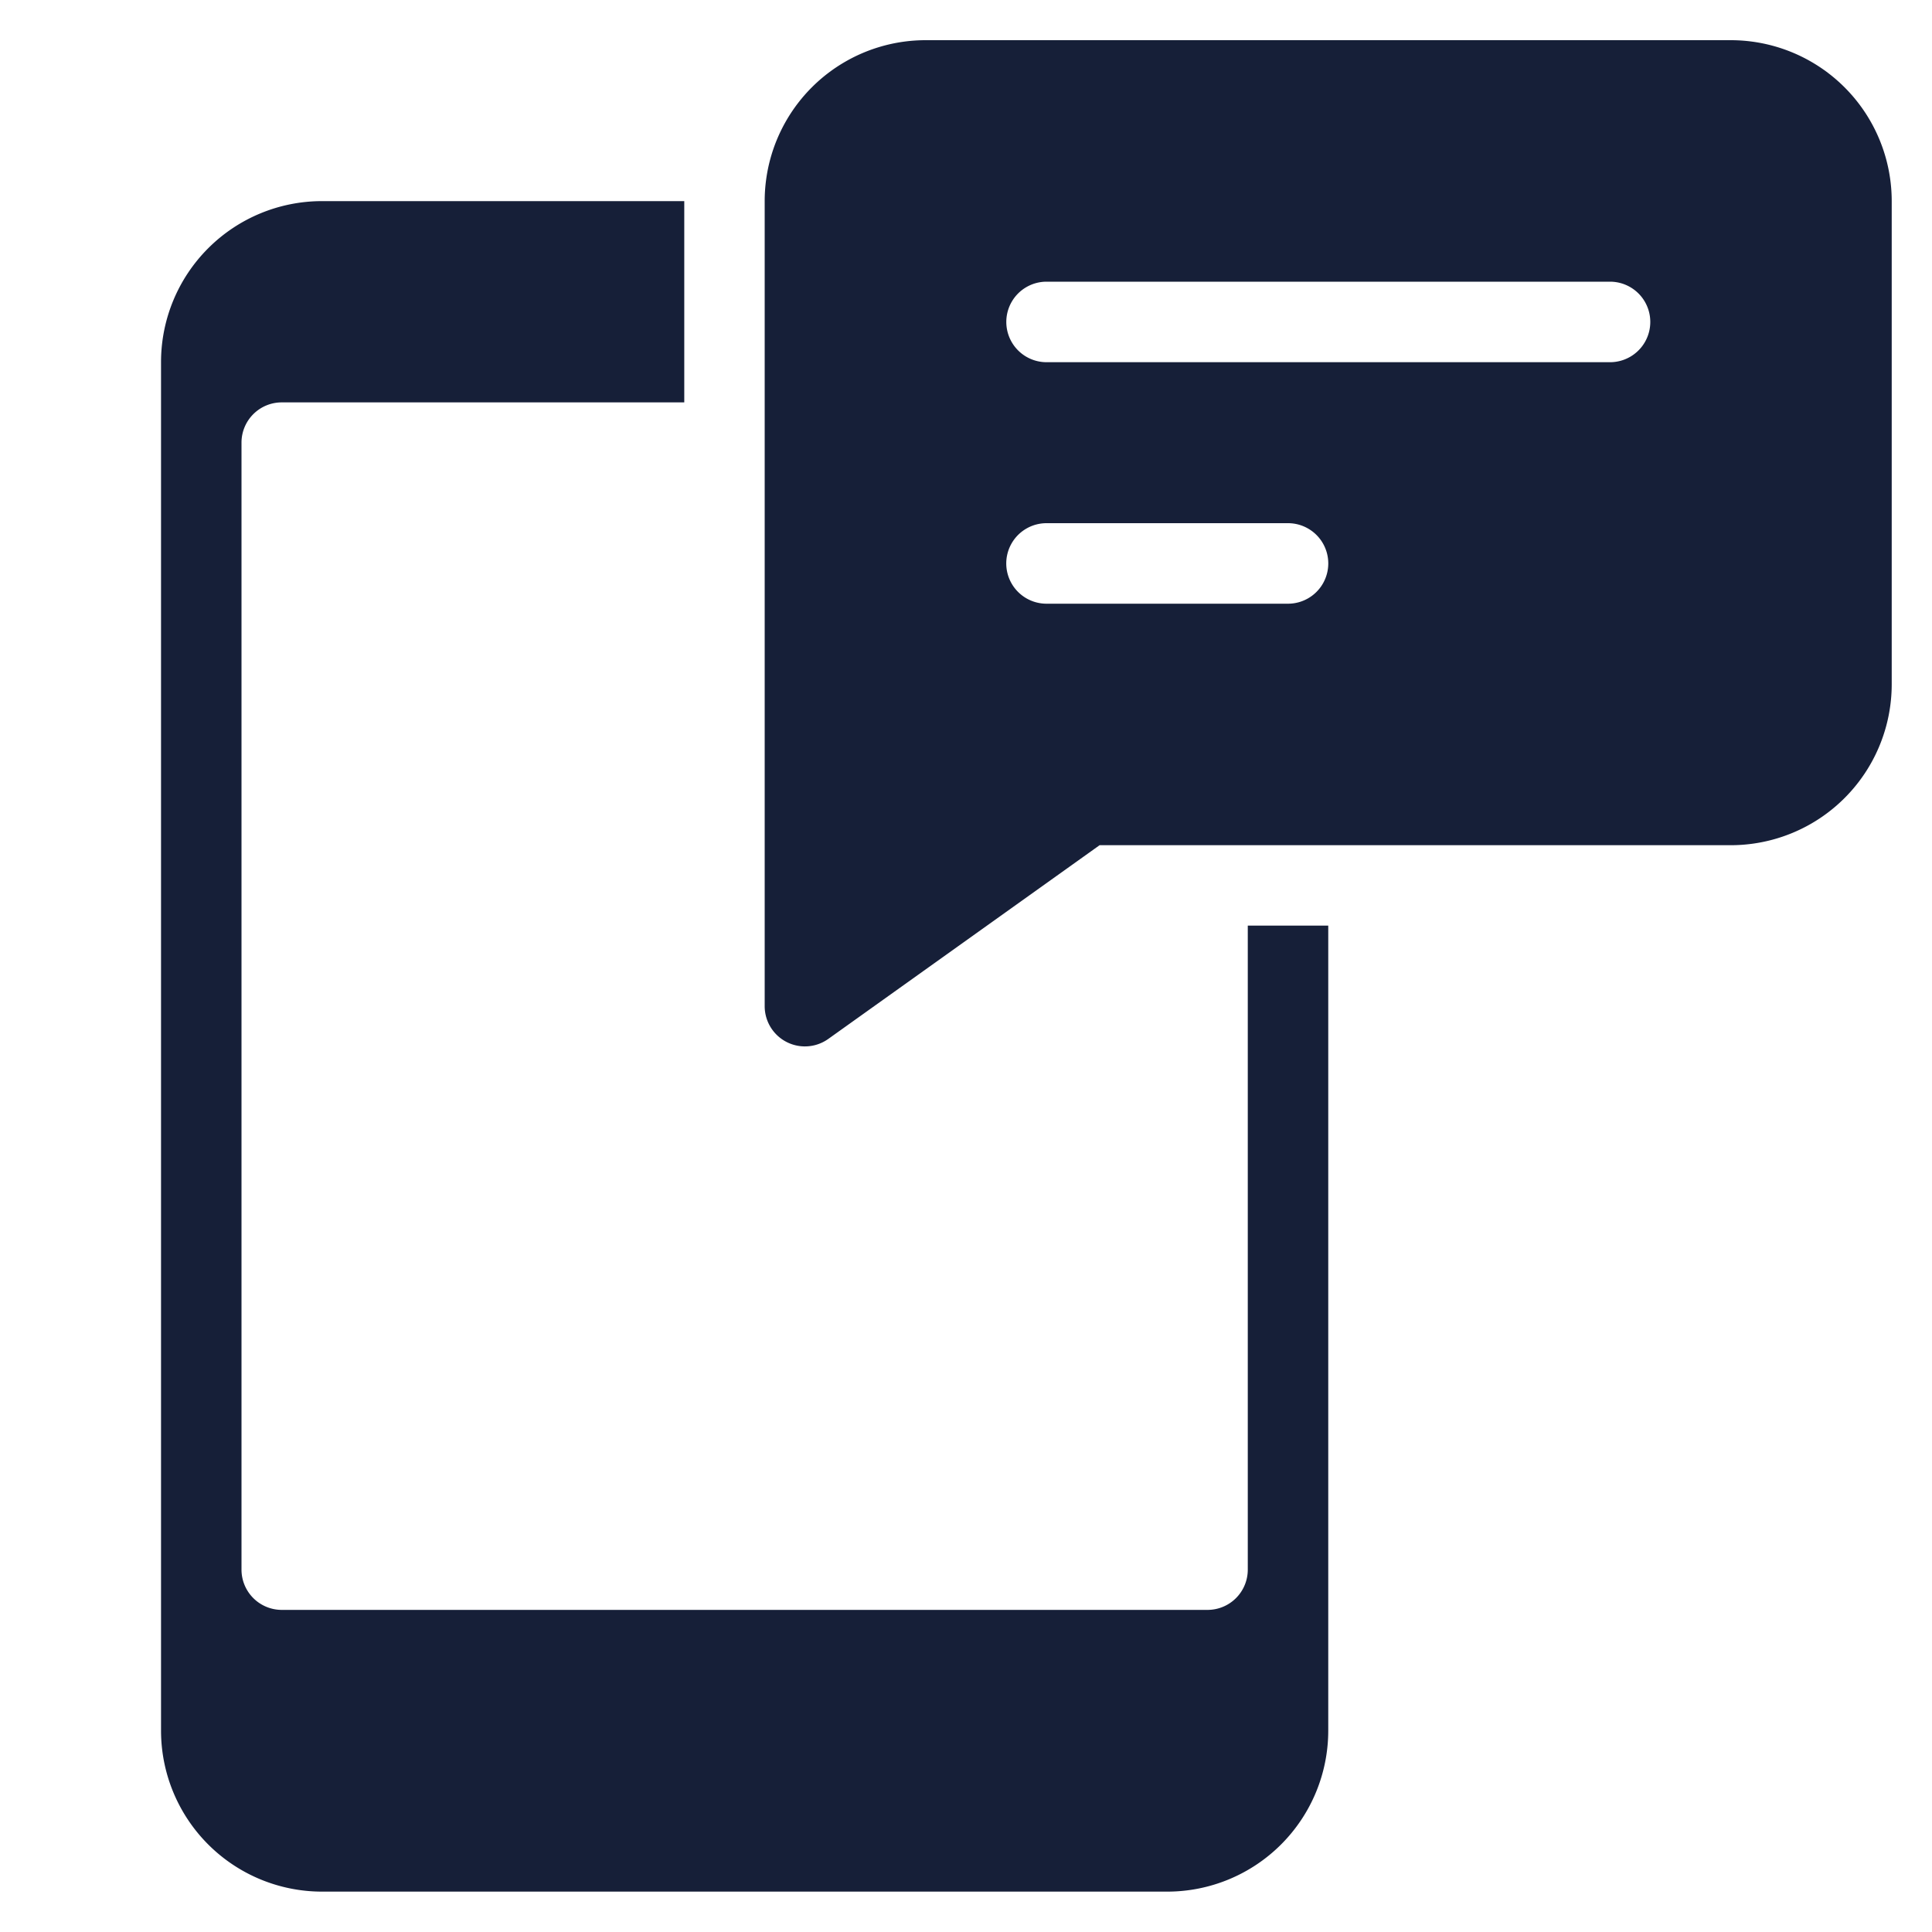
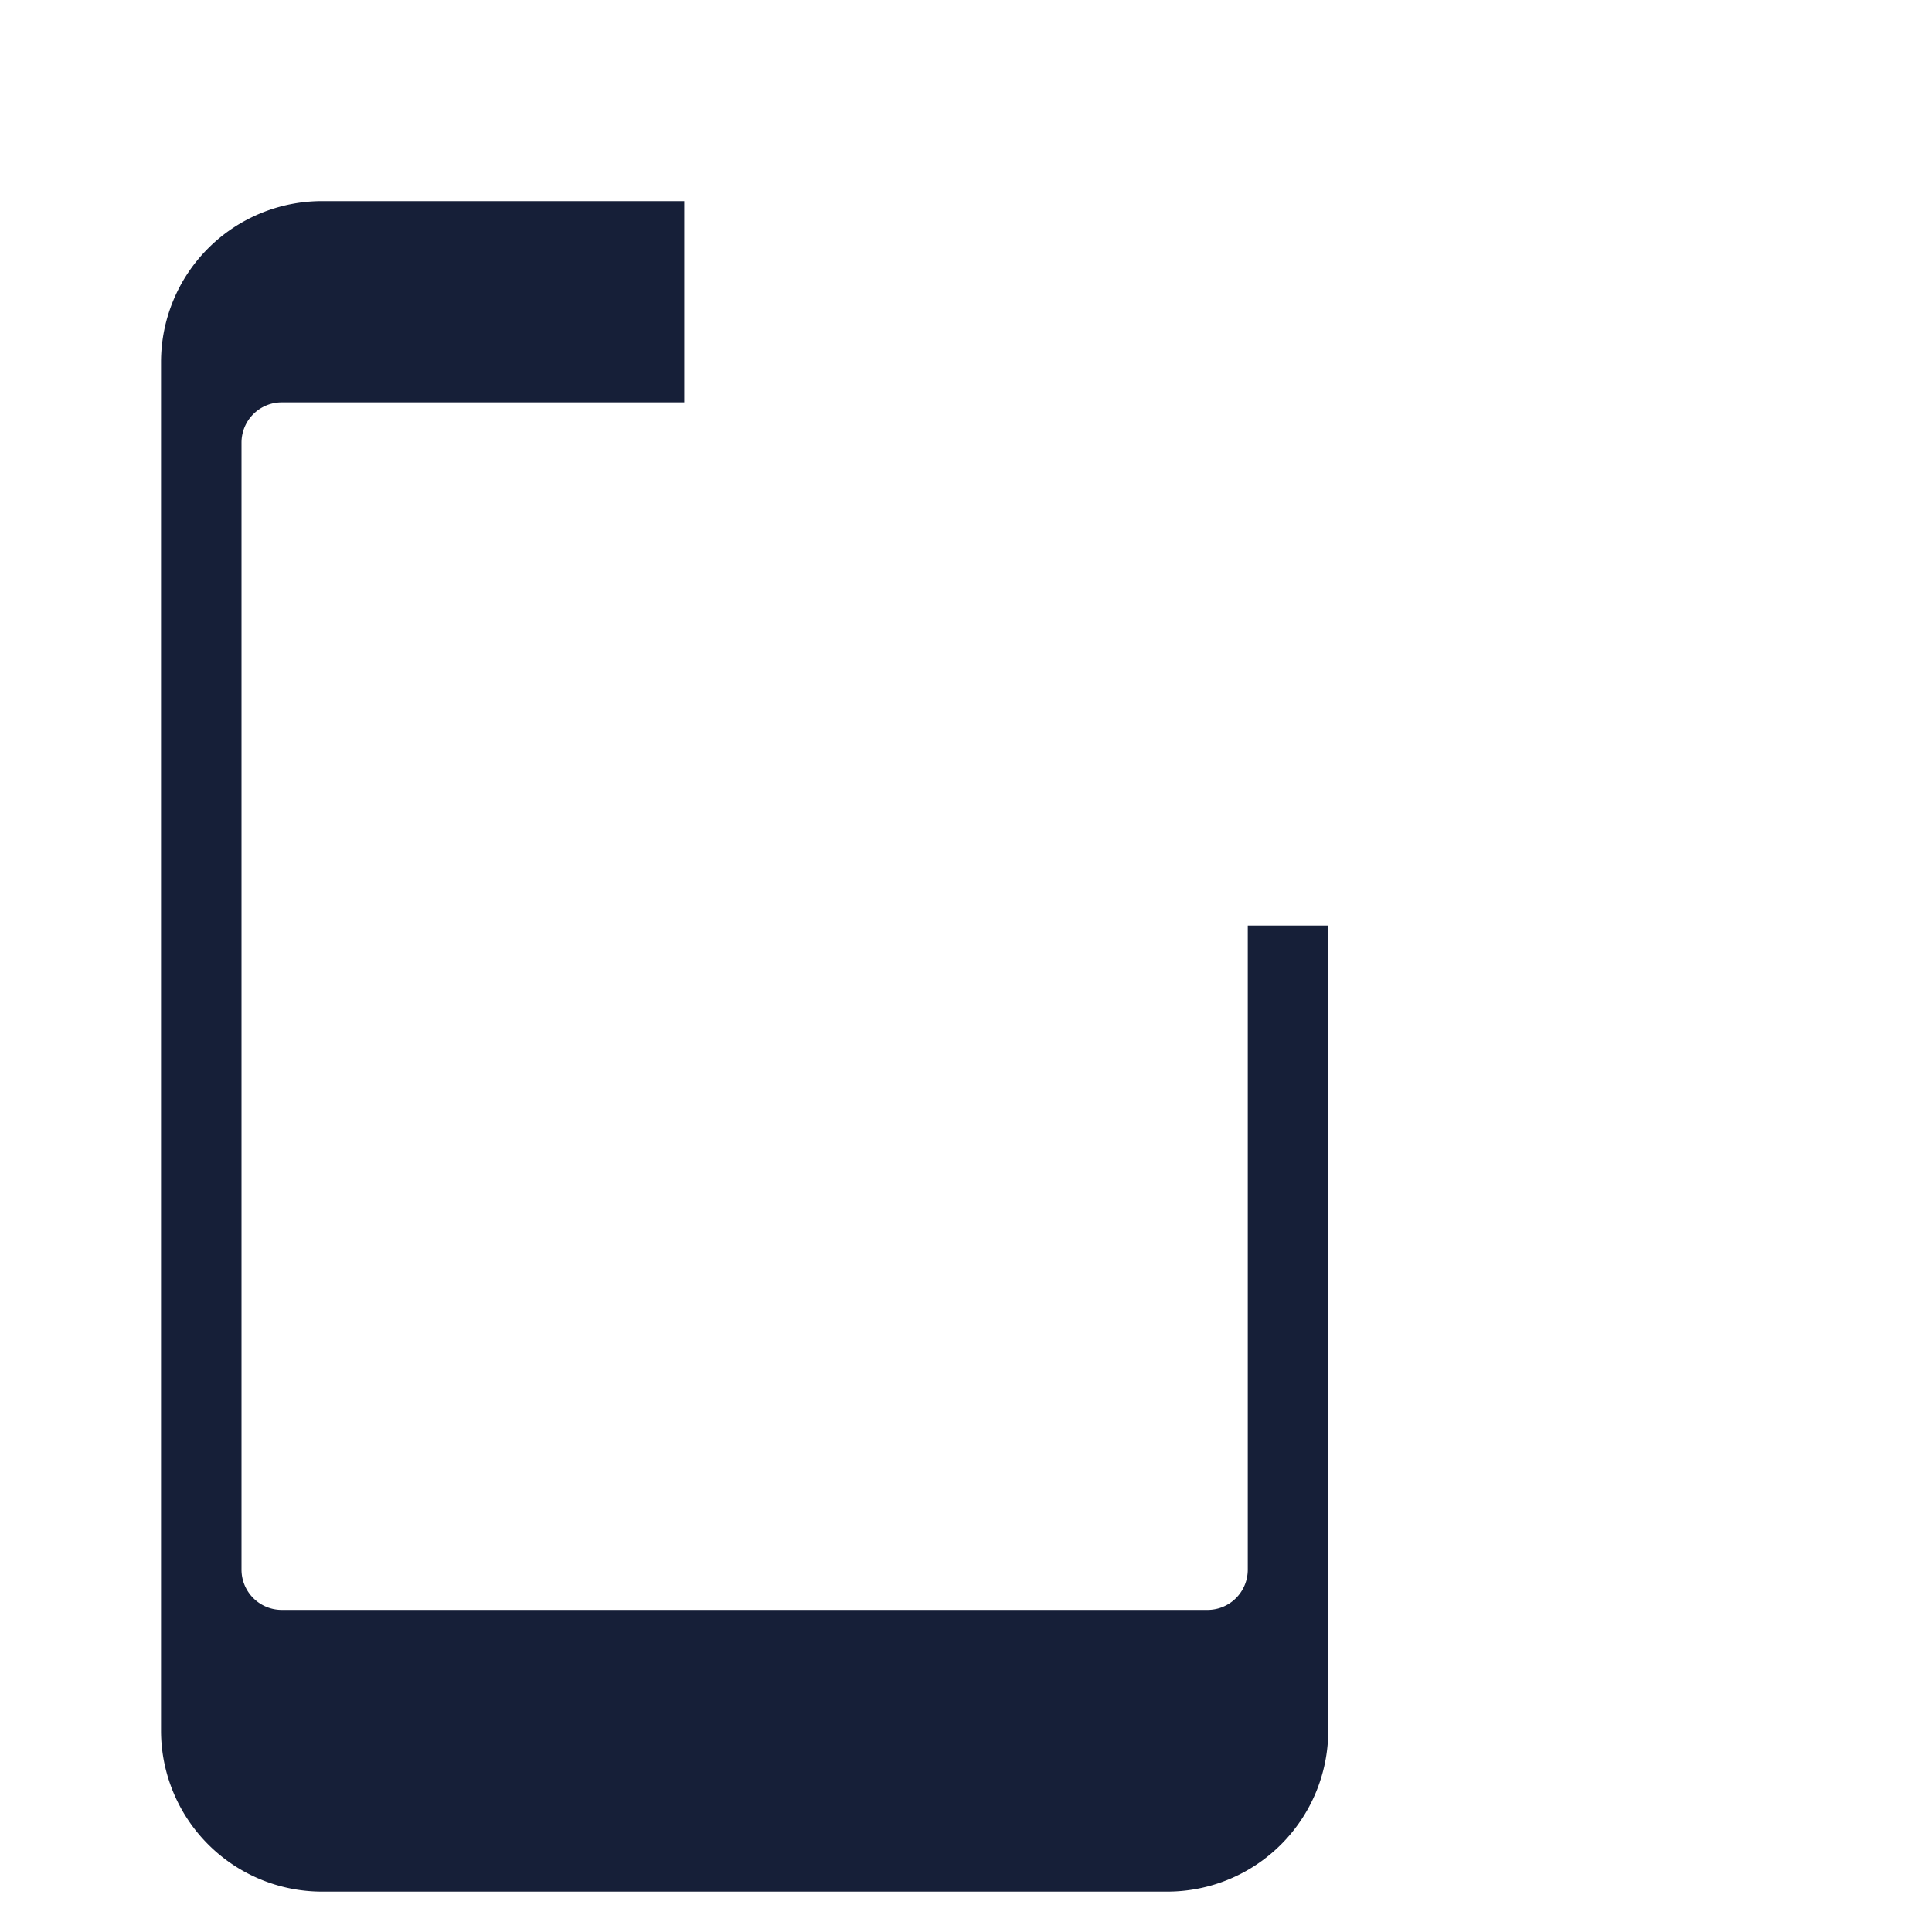
<svg xmlns="http://www.w3.org/2000/svg" width="40" height="40" fill="none">
-   <path d="M35.834.832H19.166a3.333 3.333 0 00-3.334 3.333v16.667a.833.833 0 001.318.677l5.616-4.01h13.067a3.333 3.333 0 003.333-3.334v-10A3.333 3.333 0 0035.833.832zm-9.167 11.667h-5a.833.833 0 010-1.667h5a.833.833 0 010 1.667zm6.666-5H21.668a.833.833 0 010-1.667h11.666a.833.833 0 010 1.667z" fill="#161F38" />
  <path d="M25.834 19.164v13.333a.833.833 0 01-.834.834H5.834A.834.834 0 015 32.497V9.164a.833.833 0 01.833-.833h8.334V4.164h-7.5a3.333 3.333 0 00-3.333 3.333v28.334a3.334 3.334 0 003.333 3.333h17.5a3.334 3.334 0 003.333-3.333V19.164h-1.666z" fill="#161F38" />
</svg>